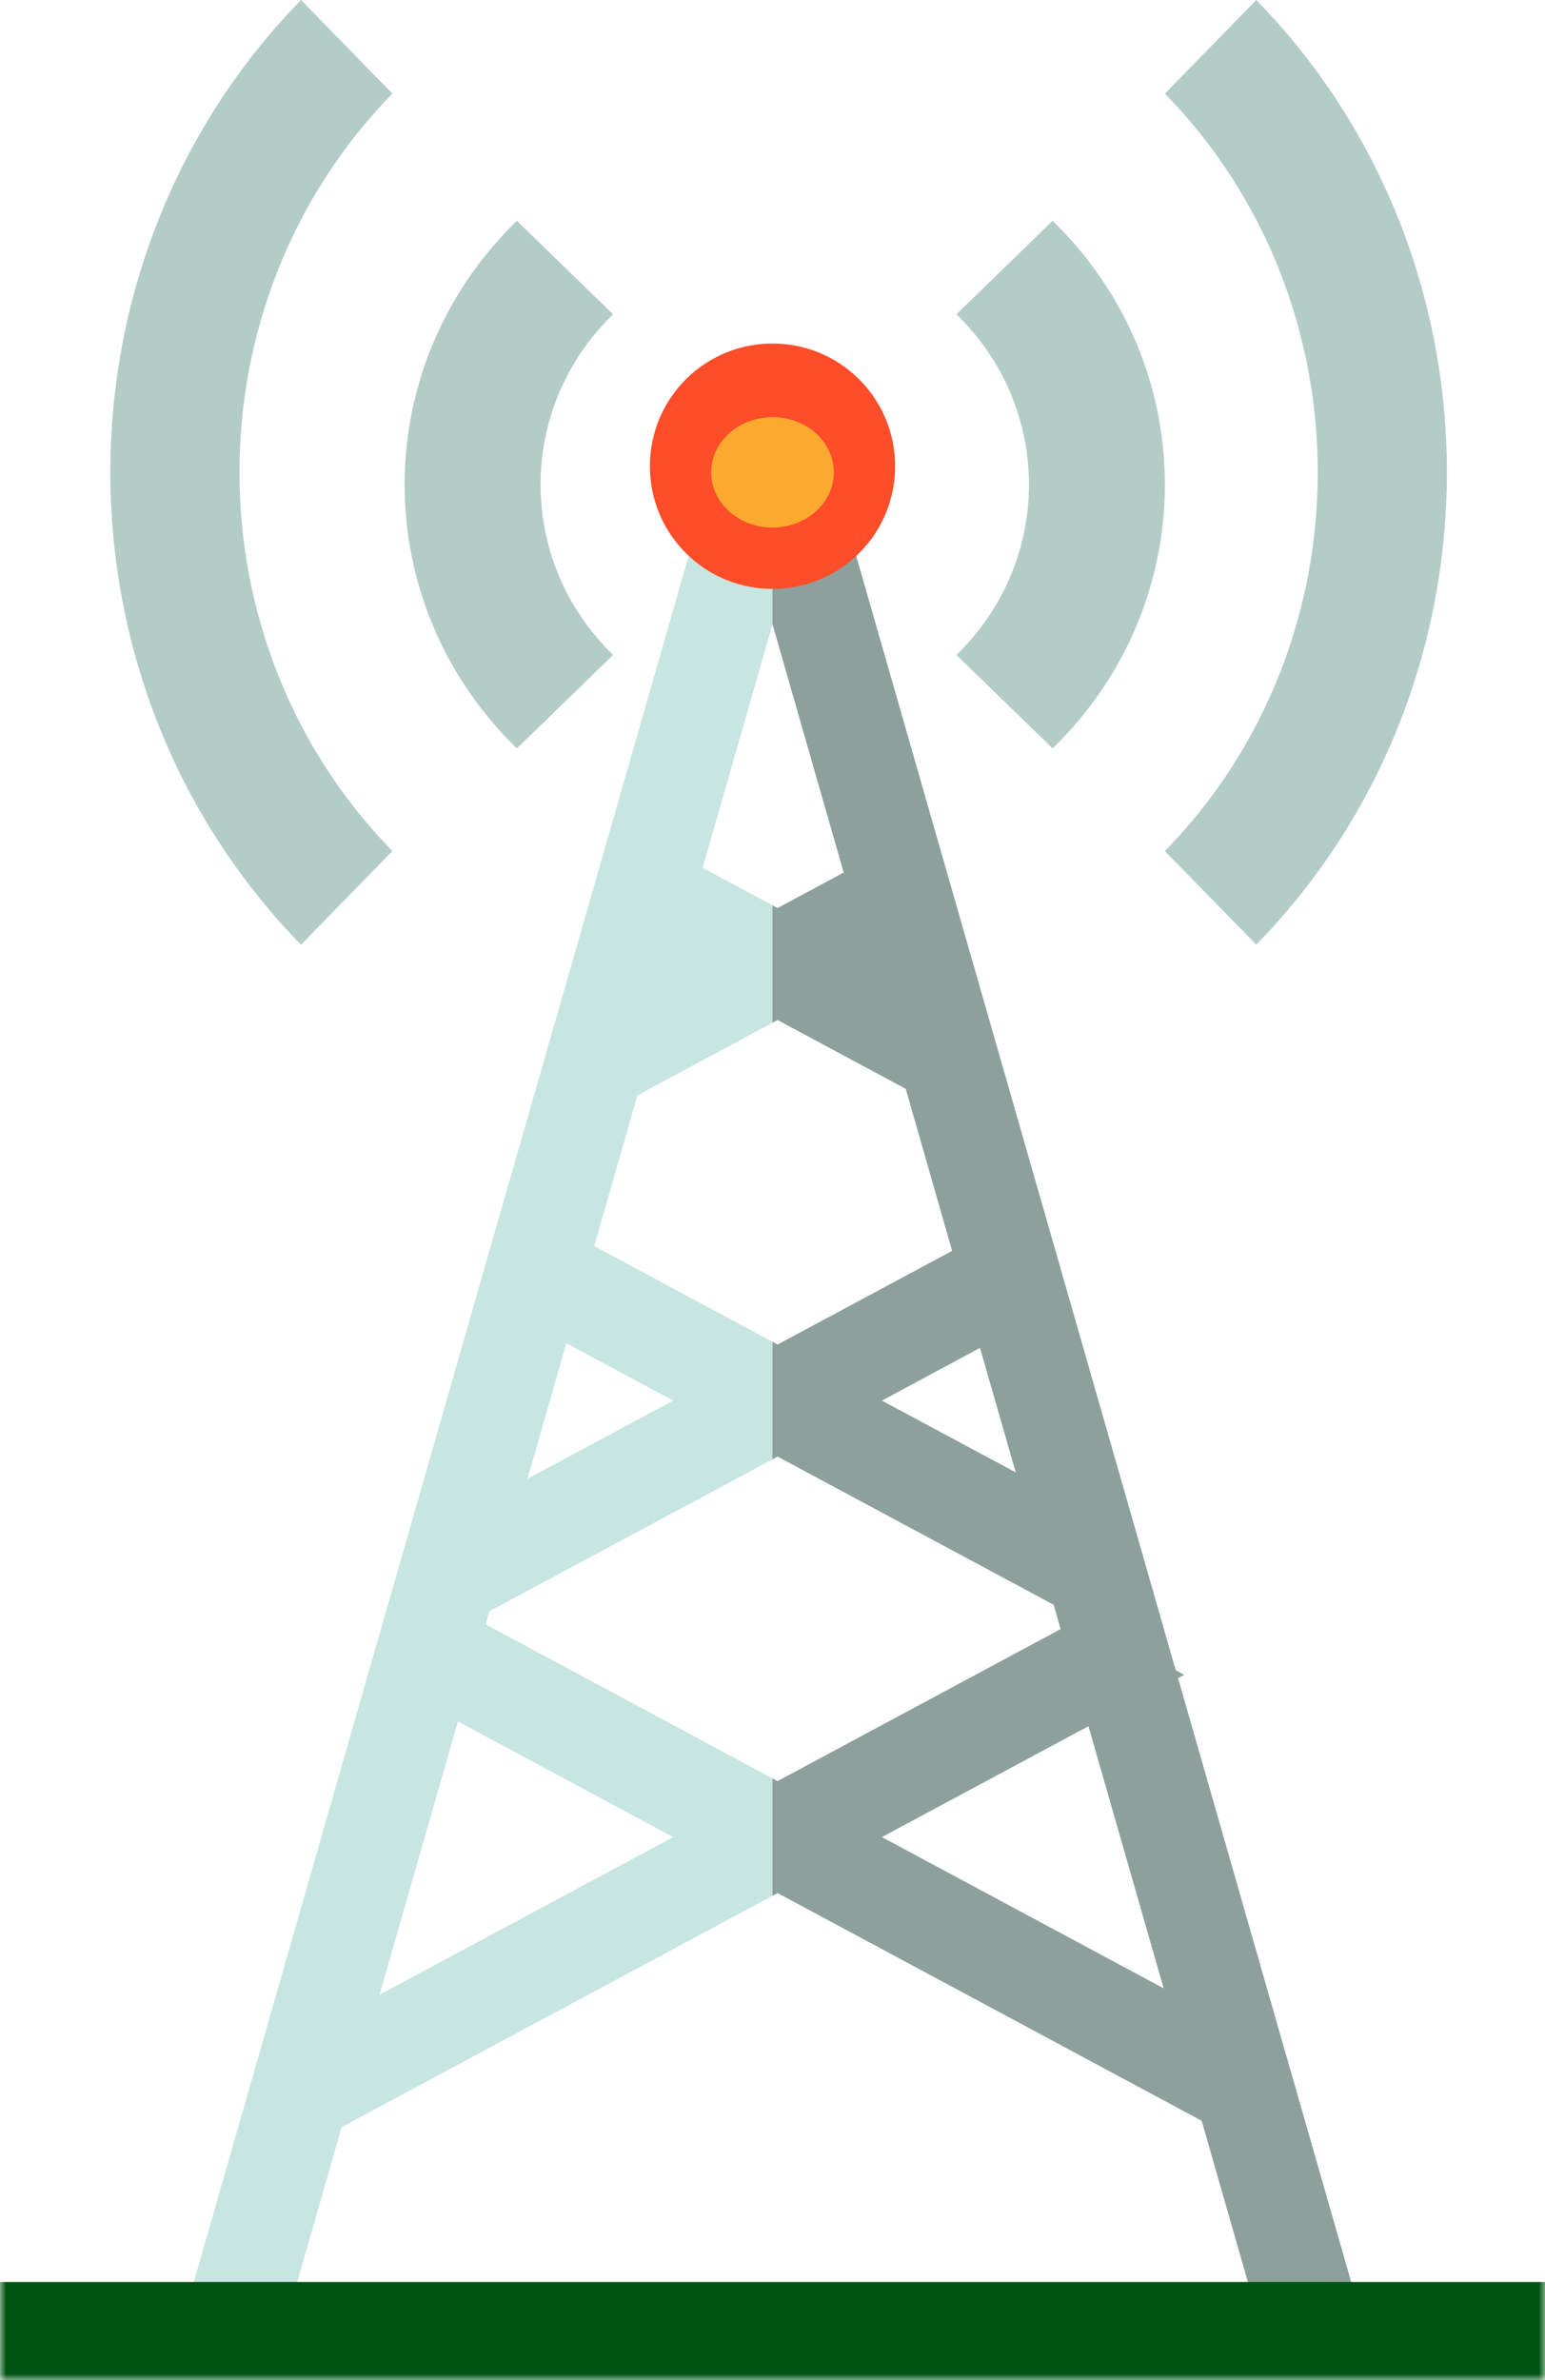
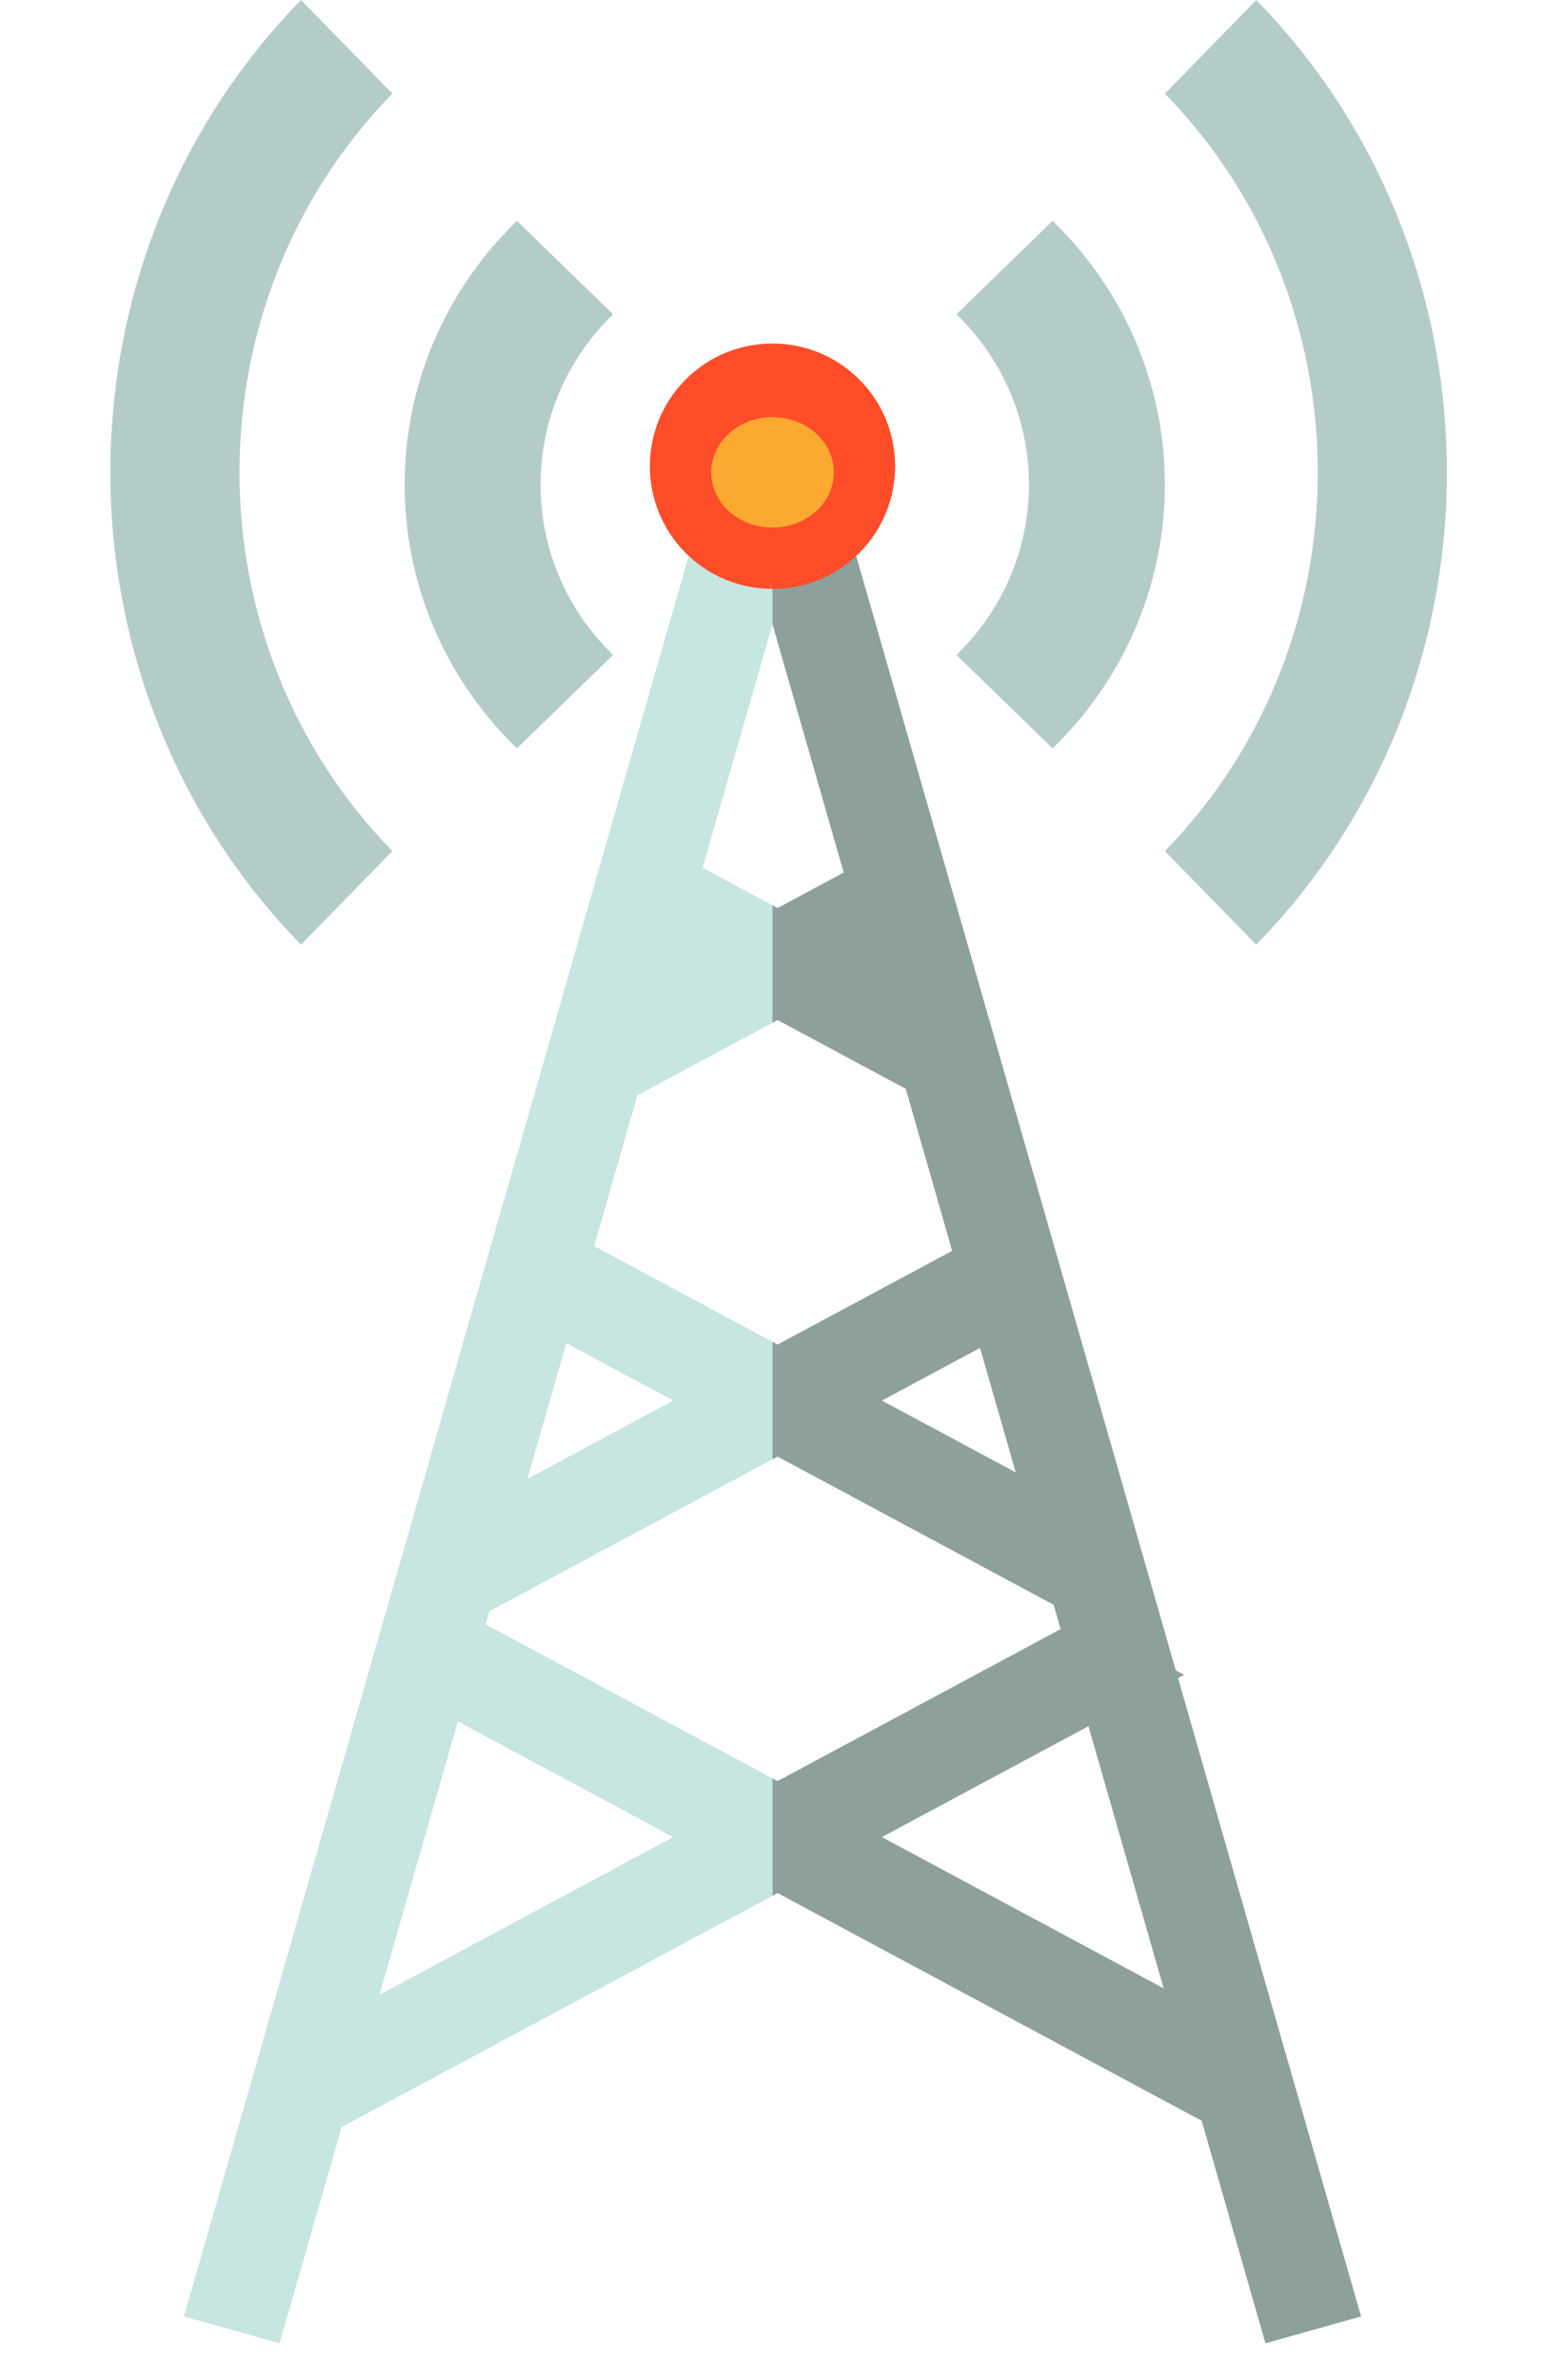
<svg xmlns="http://www.w3.org/2000/svg" xmlns:xlink="http://www.w3.org/1999/xlink" width="126" height="194" viewBox="0 0 126 194">
  <defs>
-     <path id="lizr8dd0ia" d="M0 194L126 194 126 0 0 0z" />
-   </defs>
+     </defs>
  <g fill="none" fill-rule="evenodd">
    <g>
      <g>
        <g transform="translate(-1284 -1694) translate(543 1694) translate(741)">
          <path fill="#B4CCC8" d="M24.548 77L32 69.369C15.375 52.344 15.374 24.655 31.998 7.63L24.548 0c-20.731 21.23-20.73 55.77 0 77" />
          <path fill="#B4CCC8" d="M42.157 61L50 53.384c-7.887-7.656-7.887-20.112 0-27.769L42.155 18c-12.209 11.855-12.208 31.146 0 43M102.452 0l-7.451 7.631C111.625 24.655 111.624 52.344 95 69.37L102.452 77c20.73-21.23 20.732-55.77 0-77" />
          <path fill="#B4CCC8" d="M85.844 18l-7.843 7.615c7.886 7.657 7.886 20.113-.001 27.769L85.843 61c12.21-11.855 12.21-31.145.001-43M68.096 33.902c2.543 2.543 2.535 6.658-.002 9.193-2.534 2.535-6.65 2.544-9.194.001-2.534-2.535-2.533-6.66 0-9.194 2.537-2.535 6.66-2.536 9.196 0" />
-           <path fill="#B4CCC8" d="M68.113 33.885c2.52 2.521 2.512 6.602-.001 9.115L59 33.885c2.514-2.513 6.6-2.514 9.113 0" />
          <path fill="#C7E5E1" d="M54.905 114.16l-11.891 6.377 3.173-11.056 8.718 4.68zm0 35.578L30.952 162.59l6.393-22.28 17.56 9.428zM63 36.086h-.006L59.12 35l-9.124 31.817-2.269 7.908-2.613 9.105-3.093 10.792-.874 3.031-2.27 7.908-5.824 20.322-.749 2.6-2.27 7.907-.08.278-8.968 31.269-3.093 10.79L15 188.809 22.802 191l5.057-17.619v-.005L63 154.522v-9.569l-23.391-12.55.312-1.08L63 118.945v-9.576l-14.542-7.802 3.524-12.292L63 83.361v-9.569l-5.7-3.055L63 50.883V36.086z" />
          <path fill="#8DA09C" d="M71.92 149.738l16.848-9.039 6.132 21.367-22.98-12.328zm0-35.577l8.003-4.297 2.914 10.149-10.916-5.852zm36.035 64.035l-3.094-10.79h-.005l-8.783-30.626.499-.266-.68-.37h-.007l-2.083-7.273-1.01-3.518-5.565-19.403-2.27-7.914-1.135-3.945L80.728 83.3l-2.352-8.186-2.27-7.915L66.868 35 63 36.086v14.797l5.808 20.237-5.396 2.895-.412-.223v9.57l.412-.223 10.455 5.611 3.785 13.206-14.24 7.636-.412-.223v9.576l.412-.223 22.519 12.082.567 1.982-23.086 12.389-.412-.222v9.569l.412-.223 34.581 18.558H98L103.203 191l7.797-2.192-3.045-10.612z" />
          <path fill="#FF4C29" d="M70.074 30.926c-3.9-3.901-10.247-3.901-14.148 0s-3.901 10.248-.001 14.148c3.9 3.901 10.247 3.901 14.149 0 3.902-3.902 3.901-10.248 0-14.148" />
          <path fill="#FCA930" d="M66.537 35.316c-1.95-1.755-5.124-1.755-7.074 0-1.95 1.756-1.95 4.612 0 6.368 1.95 1.755 5.123 1.755 7.074 0 1.951-1.757 1.95-4.612 0-6.368" />
          <mask id="q1yr224xgb" fill="#fff">
            <use xlink:href="#lizr8dd0ia" />
          </mask>
          <path fill="#005413" d="M0 194L126 194 126 186 0 186z" mask="url(#q1yr224xgb)" />
        </g>
      </g>
    </g>
  </g>
</svg>